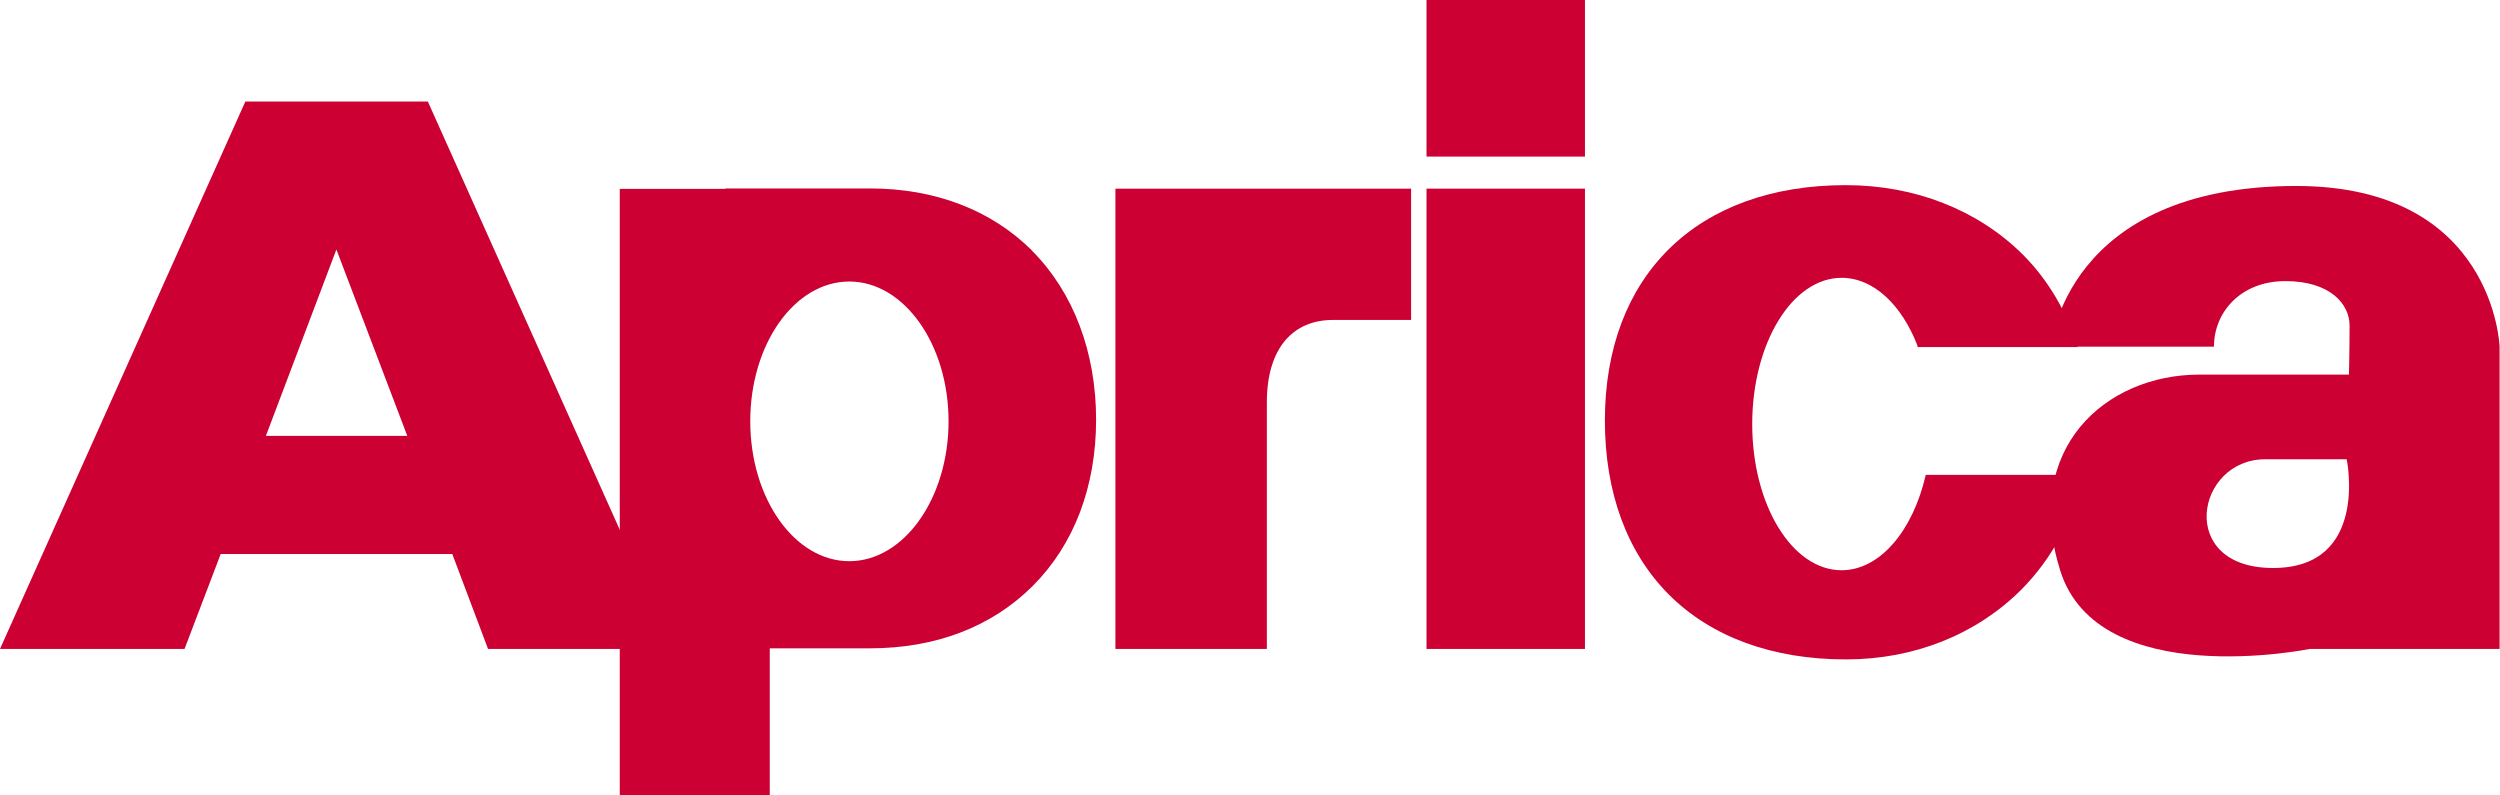
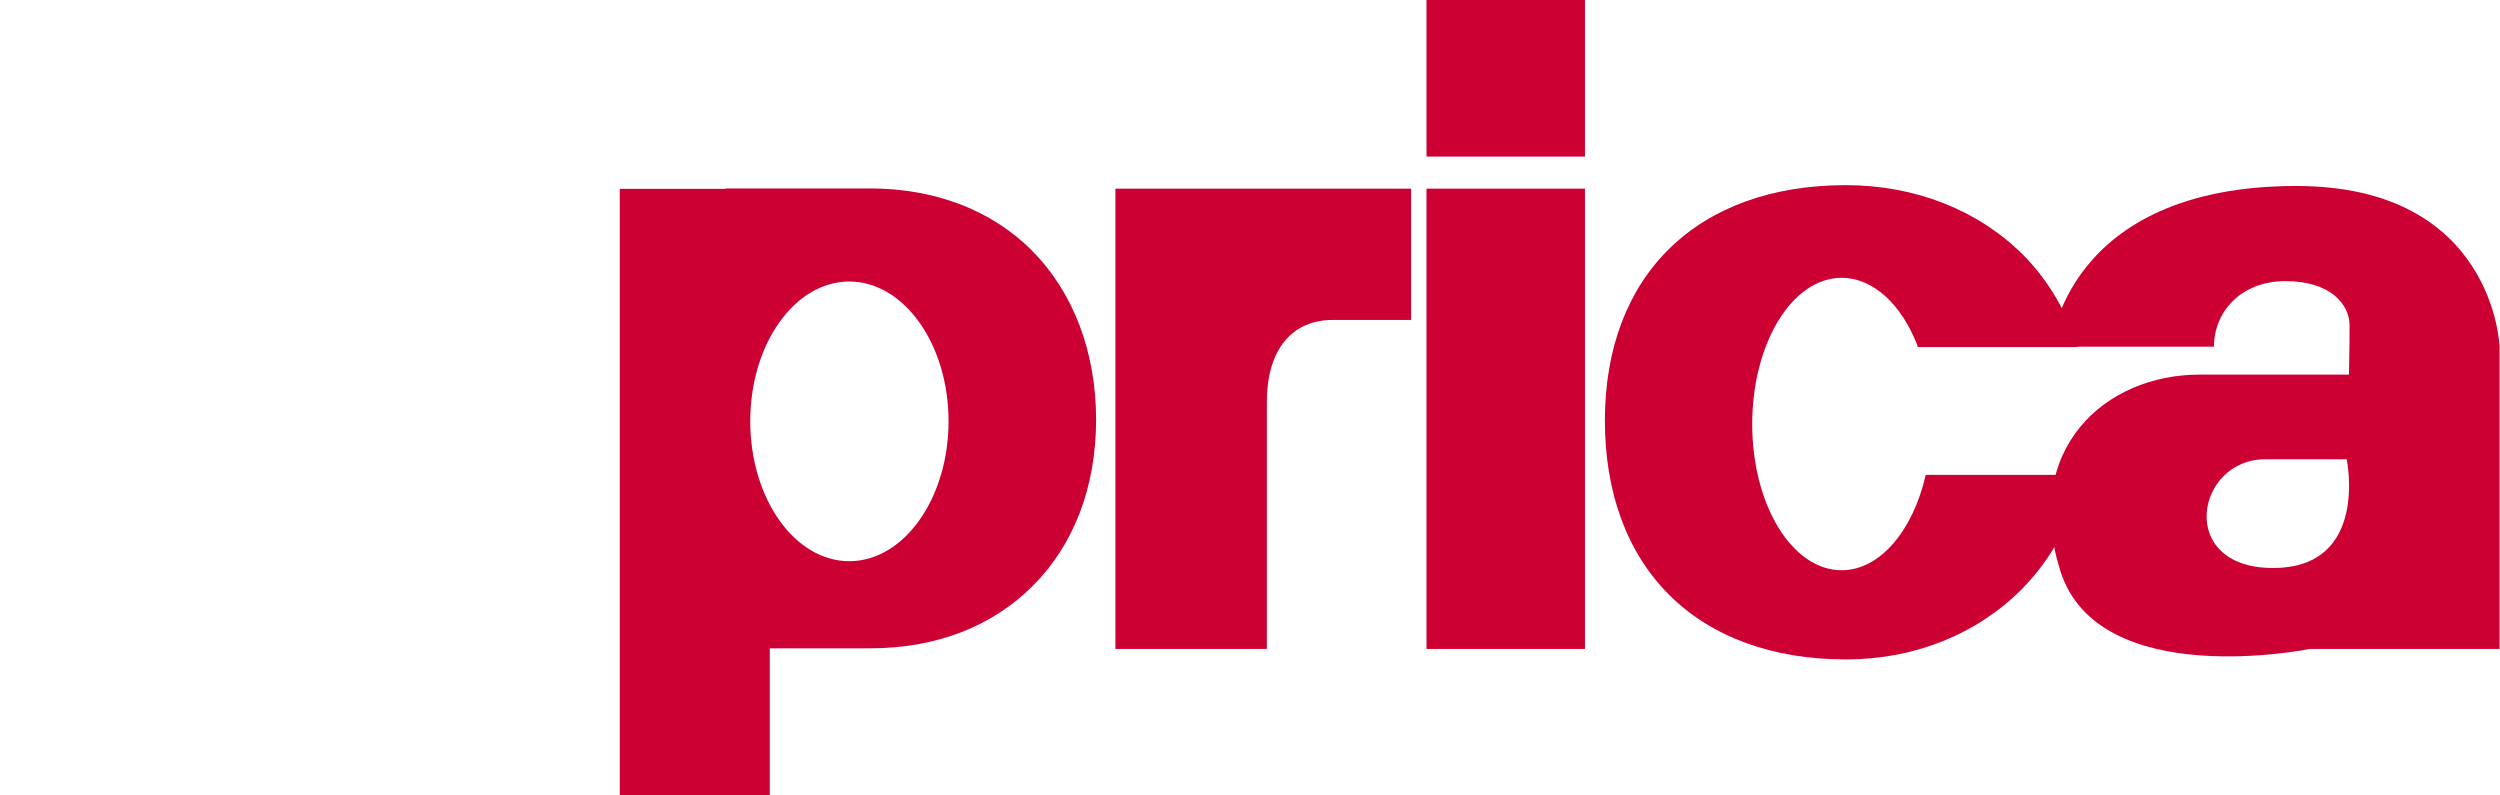
<svg xmlns="http://www.w3.org/2000/svg" id="_レイヤー_2" data-name="レイヤー 2" viewBox="0 0 121.66 38.69">
  <defs>
    <style>
      .cls-1 {
        fill: #cc0032;
        stroke-width: 0px;
      }
    </style>
  </defs>
  <g id="text">
    <g>
-       <path class="cls-1" d="m23.76,31.58h9L20.82,4.94h-8.88L0,31.58h8.98l1.76-4.62h11.27l1.74,4.62Zm-10.82-10.37l3.43-9.07,3.45,9.07h-6.88Z" />
      <path class="cls-1" d="m50.23,12.2c-2-1.99-4.74-3.03-7.9-3.03h-7.03v.02h-5.14v29.51h7.3v-7.15h4.88c3.2,0,5.93-1.05,7.92-3.04,2.01-2.01,3.08-4.83,3.08-8.09s-1.09-6.18-3.11-8.21m-8.9,15.1c-2.66,0-4.82-3.05-4.82-6.81s2.16-6.8,4.82-6.8,4.83,3.05,4.83,6.8-2.17,6.81-4.83,6.81" />
      <path class="cls-1" d="m64.87,15.57h3.8v-6.39h-14.39v22.4h7.37v-12c0-2.67,1.3-4.01,3.21-4.01" />
      <rect class="cls-1" x="69.42" y="9.18" width="7.71" height="22.4" />
      <rect class="cls-1" x="69.42" y="0" width="7.71" height="7.62" />
      <path class="cls-1" d="m93.32,16.84c-.77-2-2.14-3.32-3.7-3.32-2.41,0-4.35,3.19-4.35,7.12s1.94,7.11,4.35,7.11c1.87,0,3.47-1.93,4.09-4.62v-.02h7.64c-.46,2.15-1.48,4.07-2.99,5.59-2.19,2.18-5.21,3.39-8.53,3.39-3.57,0-6.55-1.09-8.61-3.15-2.04-2.04-3.12-4.97-3.12-8.47,0-7.07,4.49-11.46,11.72-11.46,3.38,0,6.43,1.21,8.61,3.37,1.25,1.25,2.15,2.8,2.68,4.51h-7.8v-.03Z" />
      <path class="cls-1" d="m111.76,9.05c-11.29,0-11.95,7.82-11.95,7.82h7.93c0-1.67,1.29-3.19,3.48-3.19s3.12,1.13,3.12,2.16-.03,2.39-.03,2.39h-7.28c-4.58,0-8.63,3.61-6.77,9.54,1.86,5.91,12.14,3.81,12.14,3.81h9.24v-14.71s-.25-7.82-9.9-7.82m-1.13,18.59c-4.71,0-3.76-5.29-.38-5.29h3.97s1.11,5.29-3.58,5.29" />
    </g>
  </g>
</svg>